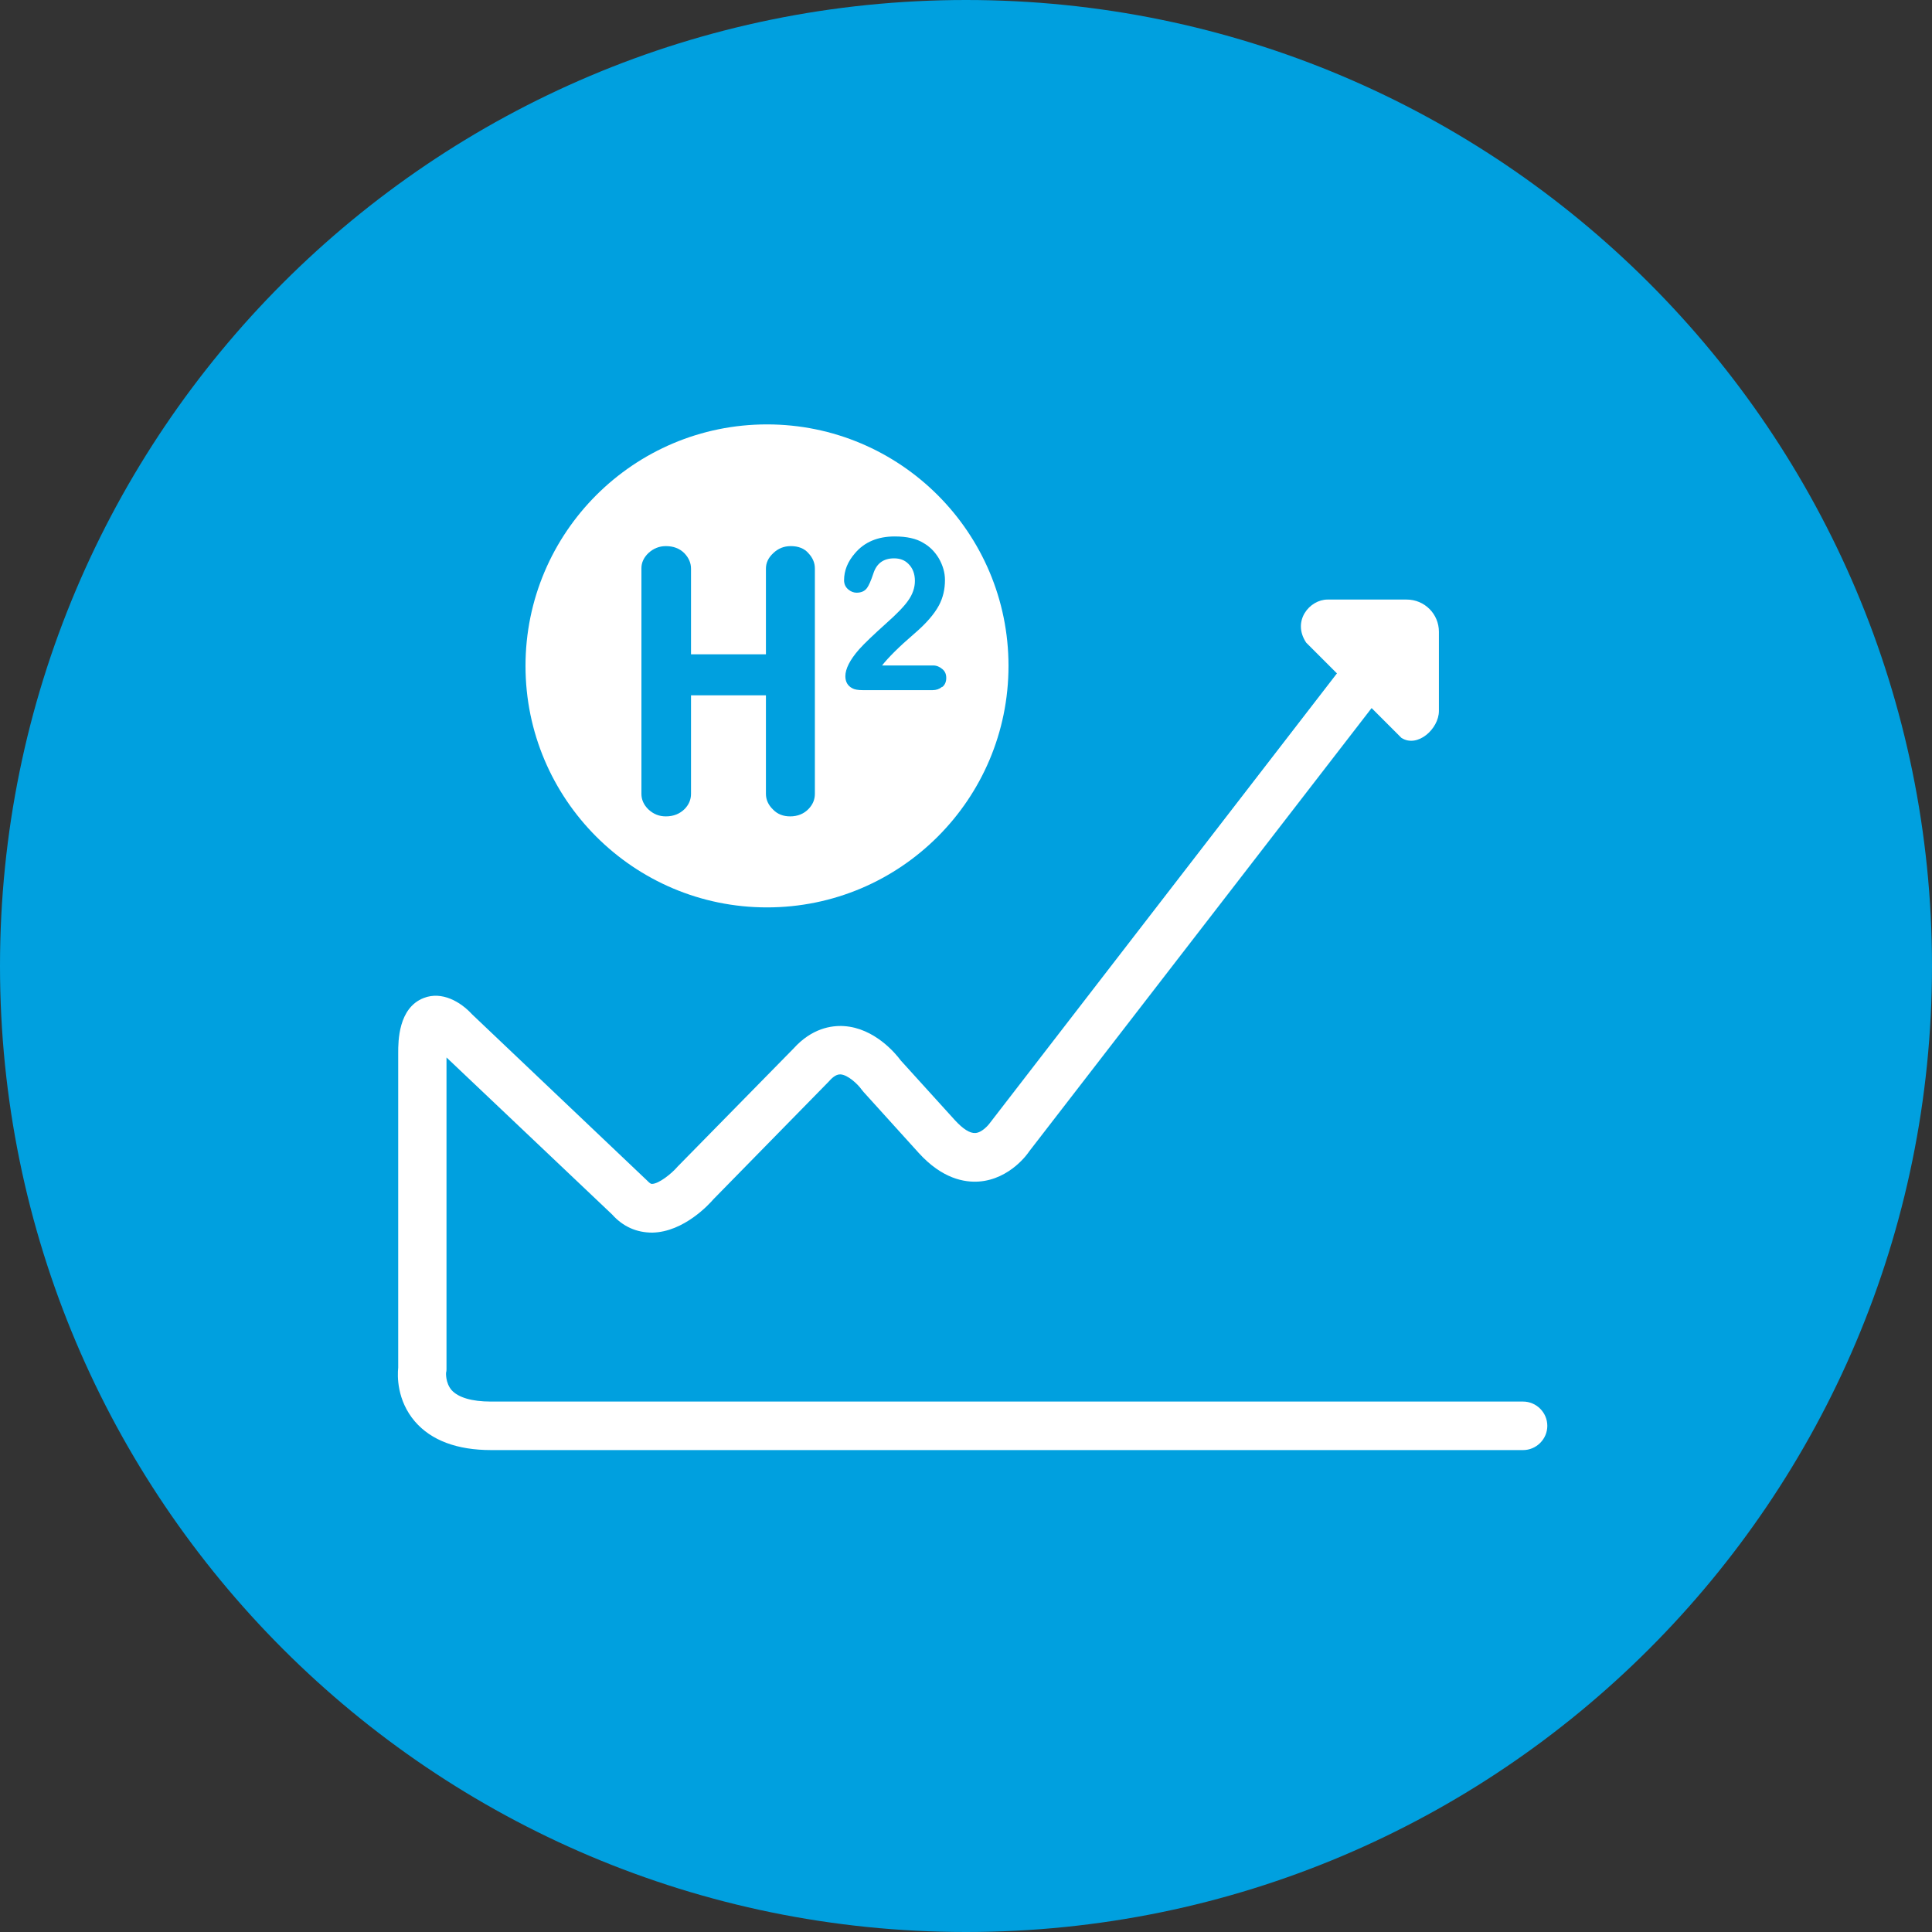
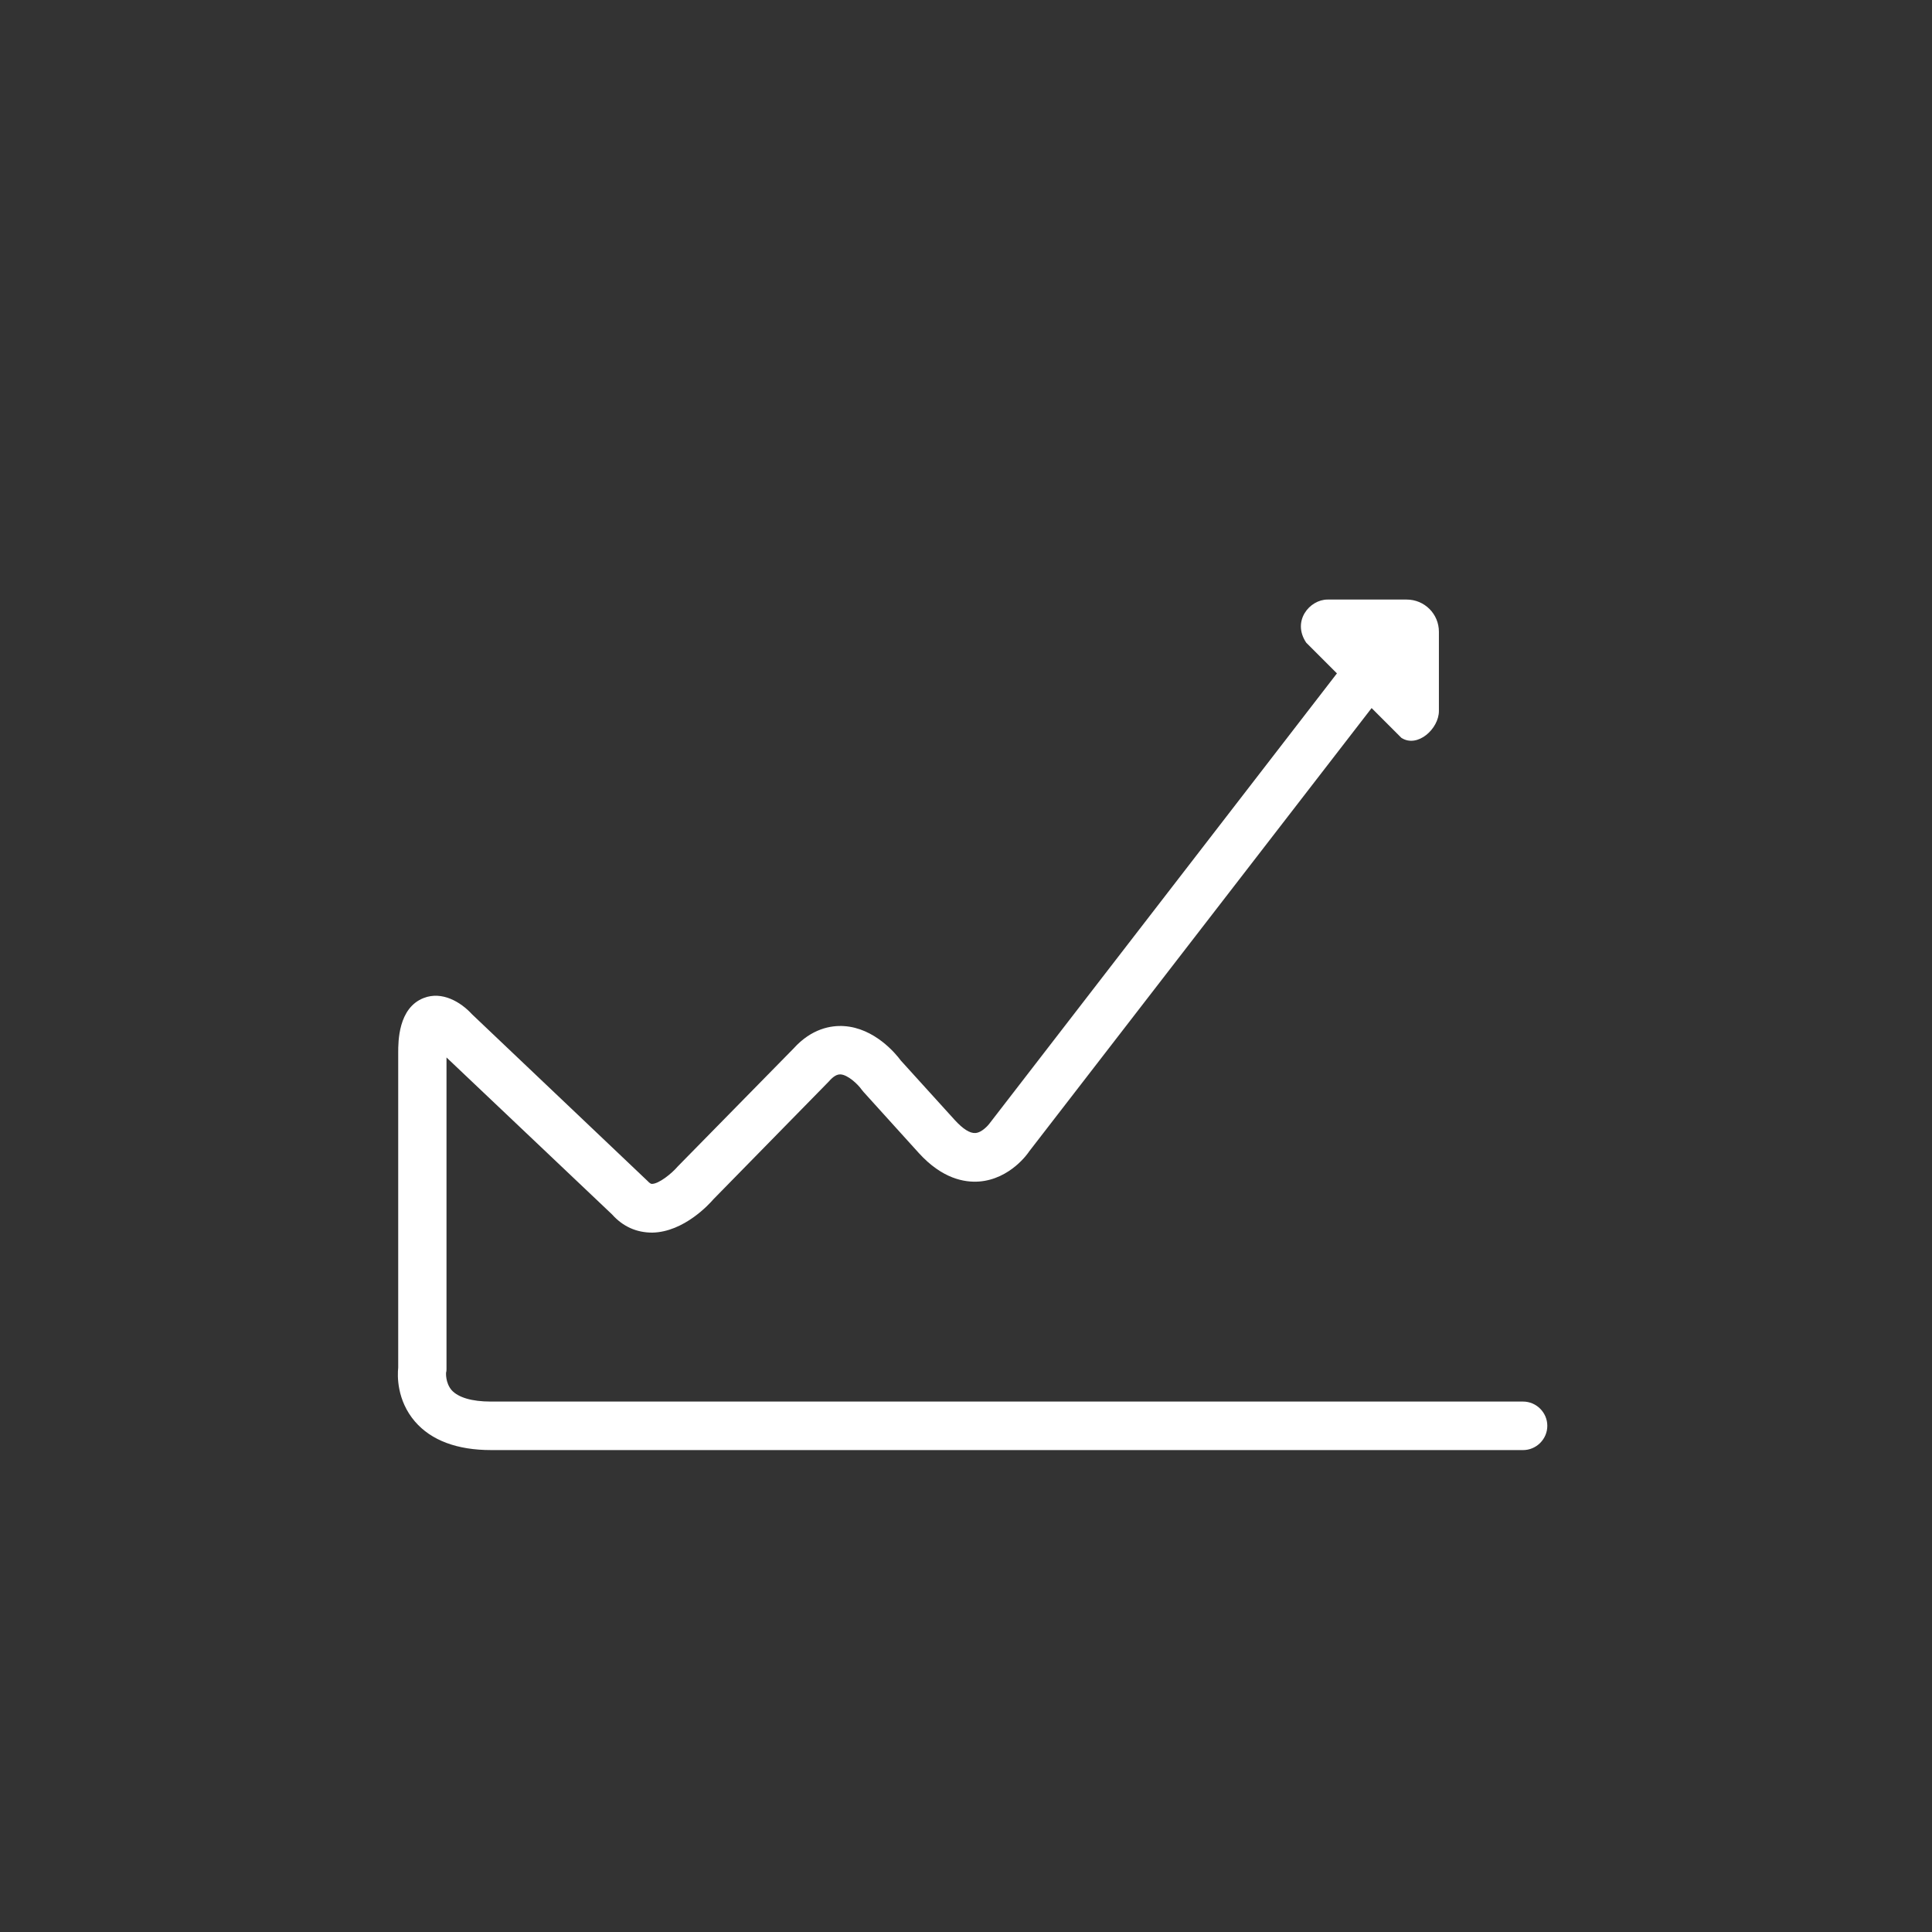
<svg xmlns="http://www.w3.org/2000/svg" id="_圖層_2" width="90" height="90" viewBox="0 0 90 90">
  <rect x="0" y="0" width="90" height="90" fill="#333333" stroke="none" />
  <defs>
    <style>.cls-1,.cls-2{fill:#00a0df;}.cls-1,.cls-2,.cls-3{stroke-width:0px;}.cls-2{fill-rule:evenodd;}.cls-3{fill:#fff;}</style>
  </defs>
  <g id="_圖層_1-2">
-     <path class="cls-2" d="M90,45c0,24.85-20.15,45-45,45S0,69.85,0,45,20.15,0,45,0s45,20.15,45,45Z" />
    <path class="cls-3" d="M70.97,67.55H22.88c-1.59,0-2.79-.45-3.55-1.33-.85-.99-.82-2.14-.78-2.51v-14.67c0-.52,0-2.09,1.19-2.55.85-.33,1.72.18,2.25.76l8.15,7.74c.15.16.2.16.23.16.32,0,.92-.48,1.2-.81l5.4-5.5c.84-.93,1.75-1.08,2.35-1.04,1.41.09,2.4,1.27,2.64,1.6l2.53,2.79c.37.4.69.61.95.59.31-.02.62-.39.66-.45l17.02-22.05c.38-.5,1.09-.59,1.59-.2.49.38.59,1.09.2,1.59l-16.97,21.97c-.04.07-.88,1.29-2.33,1.4-.68.05-1.72-.13-2.81-1.33l-2.57-2.84s-.06-.07-.09-.11c-.19-.27-.65-.69-.98-.71-.18-.01-.35.1-.56.34l-5.37,5.48c-.17.2-1.36,1.52-2.84,1.55-.74,0-1.37-.28-1.88-.85l-7.71-7.31v14.51c0,.05,0,.11-.02.17h0s-.04.47.26.82c.31.34.94.53,1.82.53h48.09c.62,0,1.13.51,1.13,1.13s-.51,1.13-1.13,1.13Z" />
    <path class="cls-3" d="M65.28,34.37c.75.49,1.75-.42,1.75-1.25v-3.69c0-.83-.67-1.5-1.5-1.5h-3.69c-.83,0-1.67,1-.99,2.01l4.43,4.43Z" />
-     <path class="cls-3" d="M46.98,31.02c0,6.21-5.04,11.25-11.25,11.25s-11.25-5.04-11.25-11.25,5.04-11.25,11.25-11.25,11.25,5.04,11.25,11.25Z" />
-     <path class="cls-1" d="M37.65,25.76c.21.22.31.46.31.72v10.5c0,.27-.1.5-.29.7-.22.23-.51.35-.86.35-.32,0-.59-.1-.8-.32-.22-.21-.33-.46-.33-.73v-4.59h-3.49v4.59c0,.27-.1.5-.29.7-.23.23-.52.35-.88.35-.31,0-.57-.1-.81-.32-.22-.21-.33-.46-.33-.73v-10.51c0-.26.11-.5.33-.71.23-.21.5-.32.81-.32.35,0,.64.11.86.33.21.22.31.46.31.72v3.99h3.49v-3.99c0-.27.11-.51.35-.73.22-.21.49-.32.81-.32.35,0,.63.11.82.33Z" />
-     <path class="cls-1" d="M43.88,32c-.12.1-.27.15-.44.15h-3.24c-.23,0-.4-.03-.5-.09-.21-.11-.32-.3-.32-.56,0-.34.21-.76.64-1.25.25-.28.67-.68,1.26-1.21.52-.46.86-.82,1.03-1.07.2-.28.31-.59.31-.91,0-.34-.11-.61-.31-.8-.17-.17-.39-.25-.66-.25-.5,0-.82.24-.97.72-.11.33-.21.55-.29.66-.11.15-.27.22-.49.22-.13,0-.26-.05-.37-.14-.14-.11-.21-.26-.21-.44,0-.45.17-.87.51-1.26.44-.52,1.06-.78,1.85-.78.56,0,1.01.1,1.33.3.3.17.54.41.73.73.18.32.28.65.28,1,0,.43-.09.82-.28,1.18-.22.41-.6.85-1.15,1.32-.71.61-1.21,1.11-1.5,1.48h2.38c.16,0,.3.06.43.17.12.1.18.23.18.41s-.06.32-.18.42Z" />
  </g>
</svg>